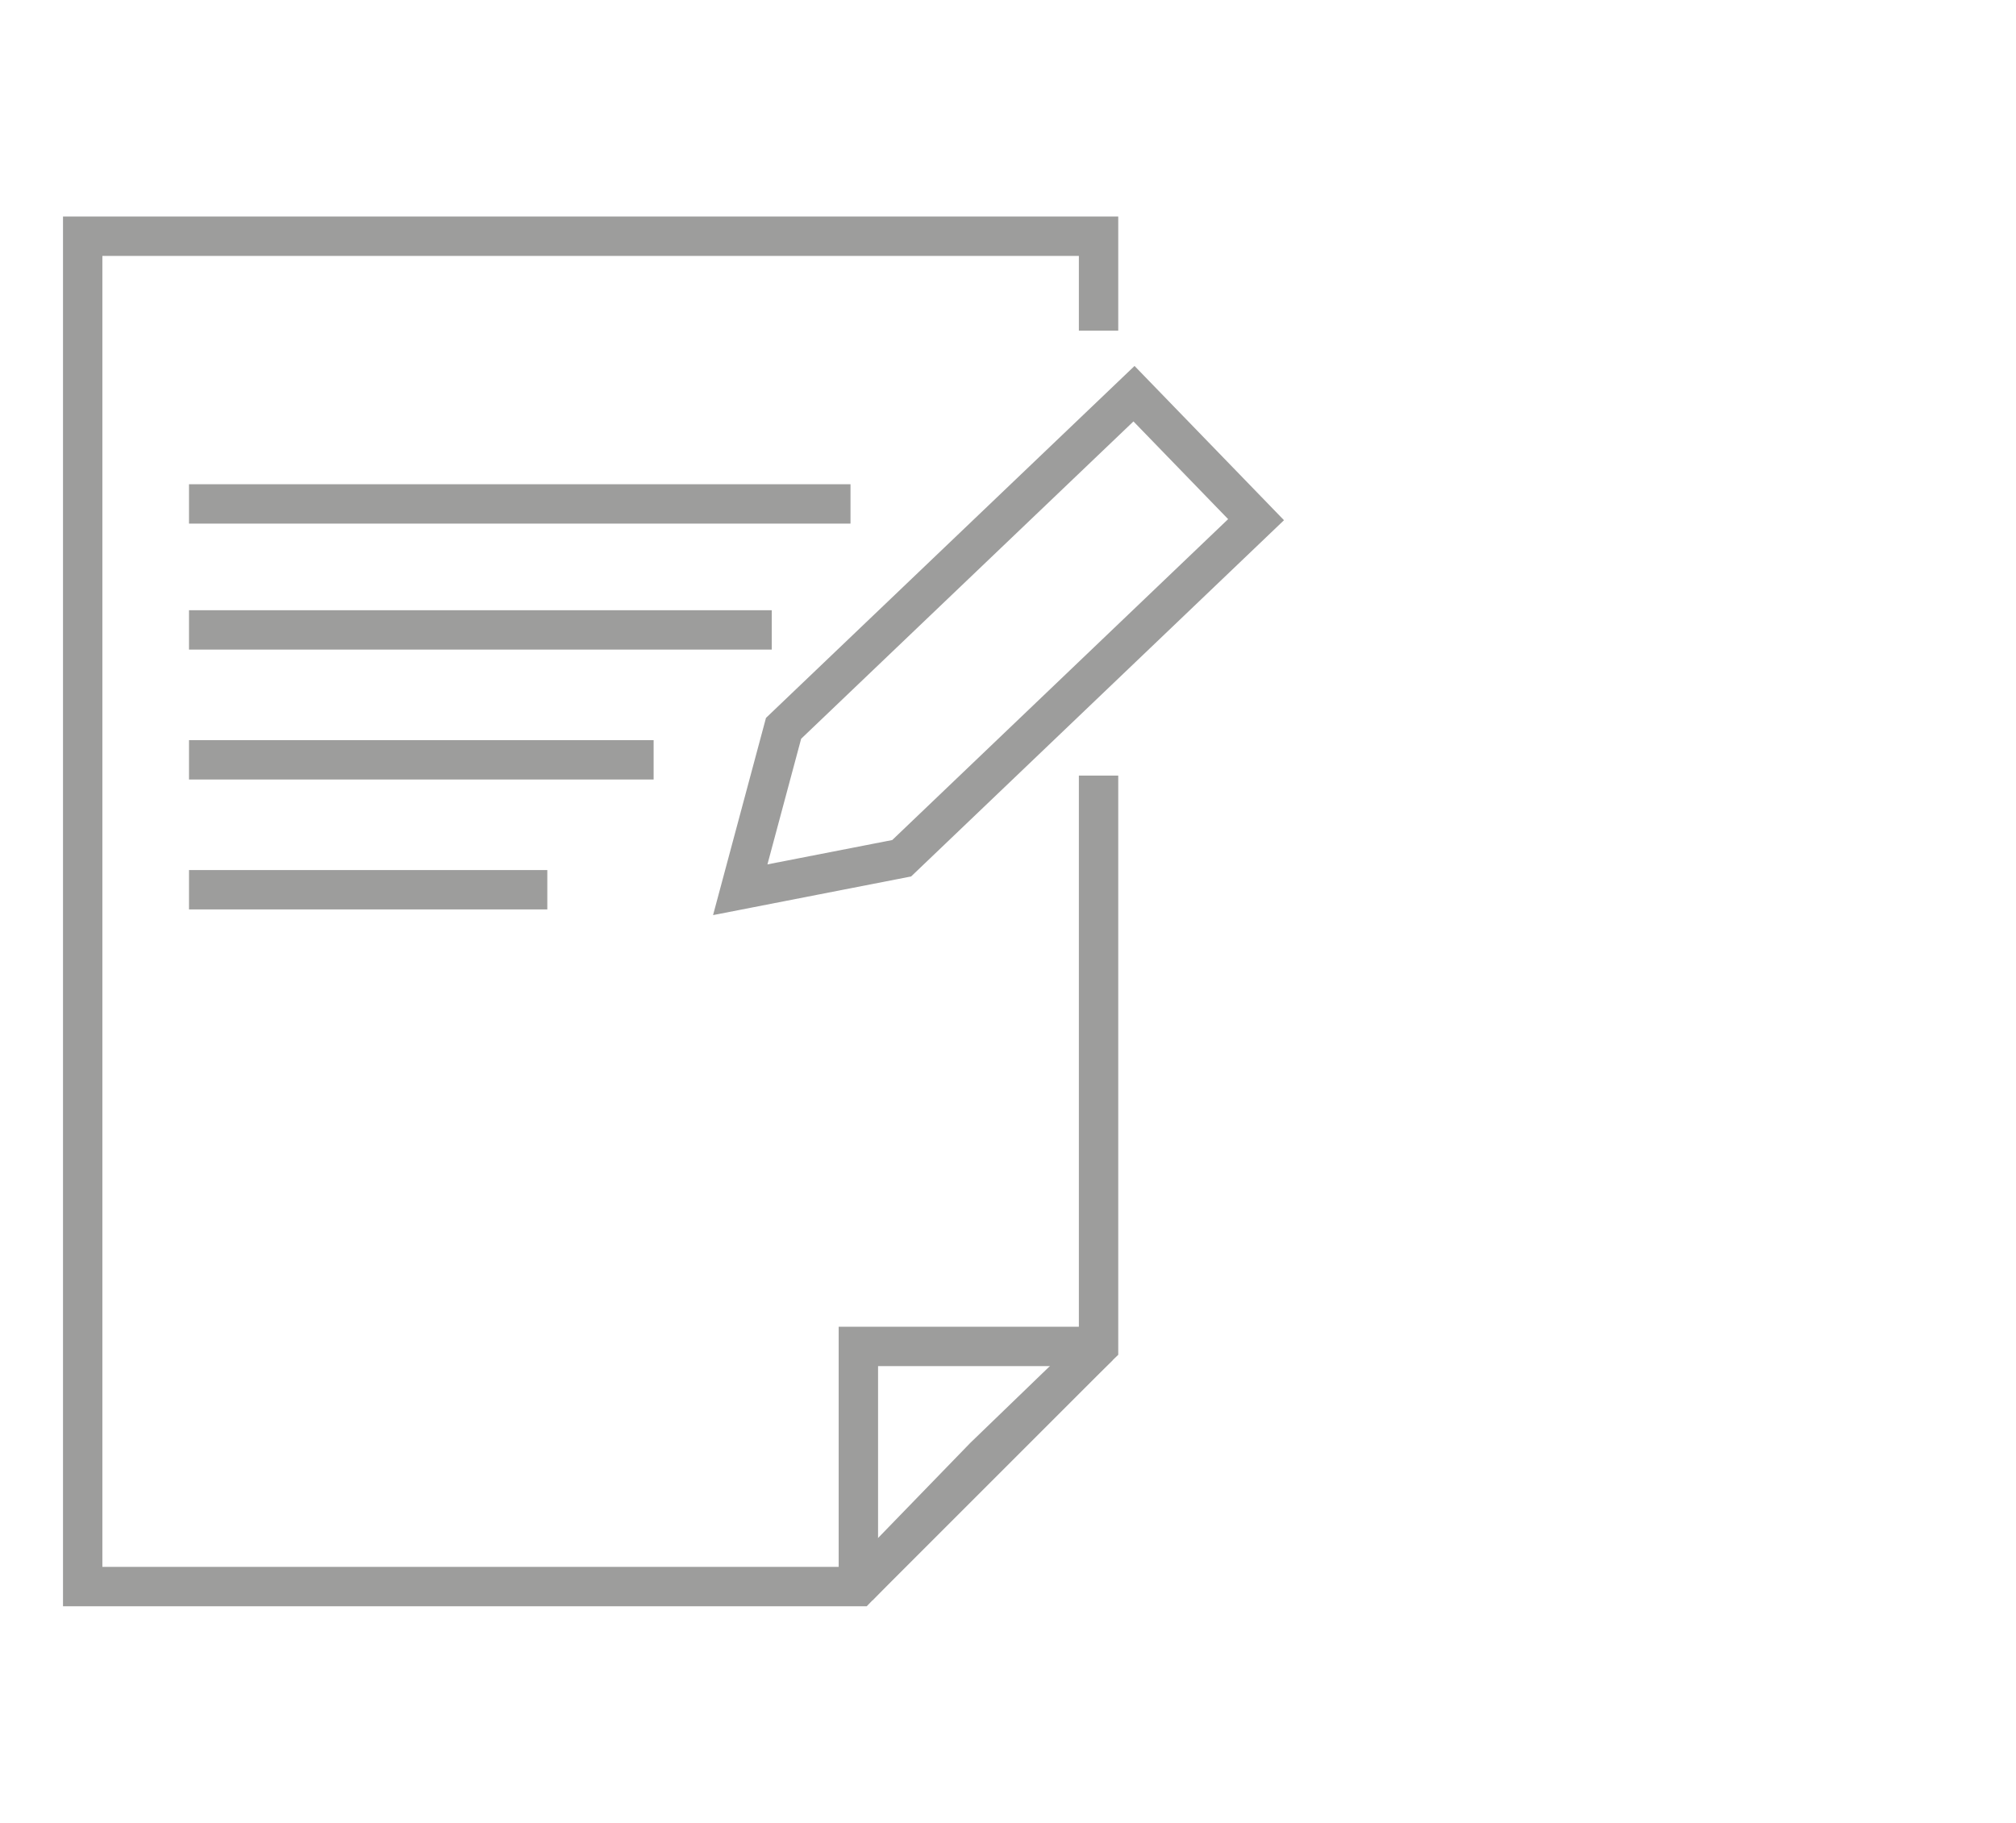
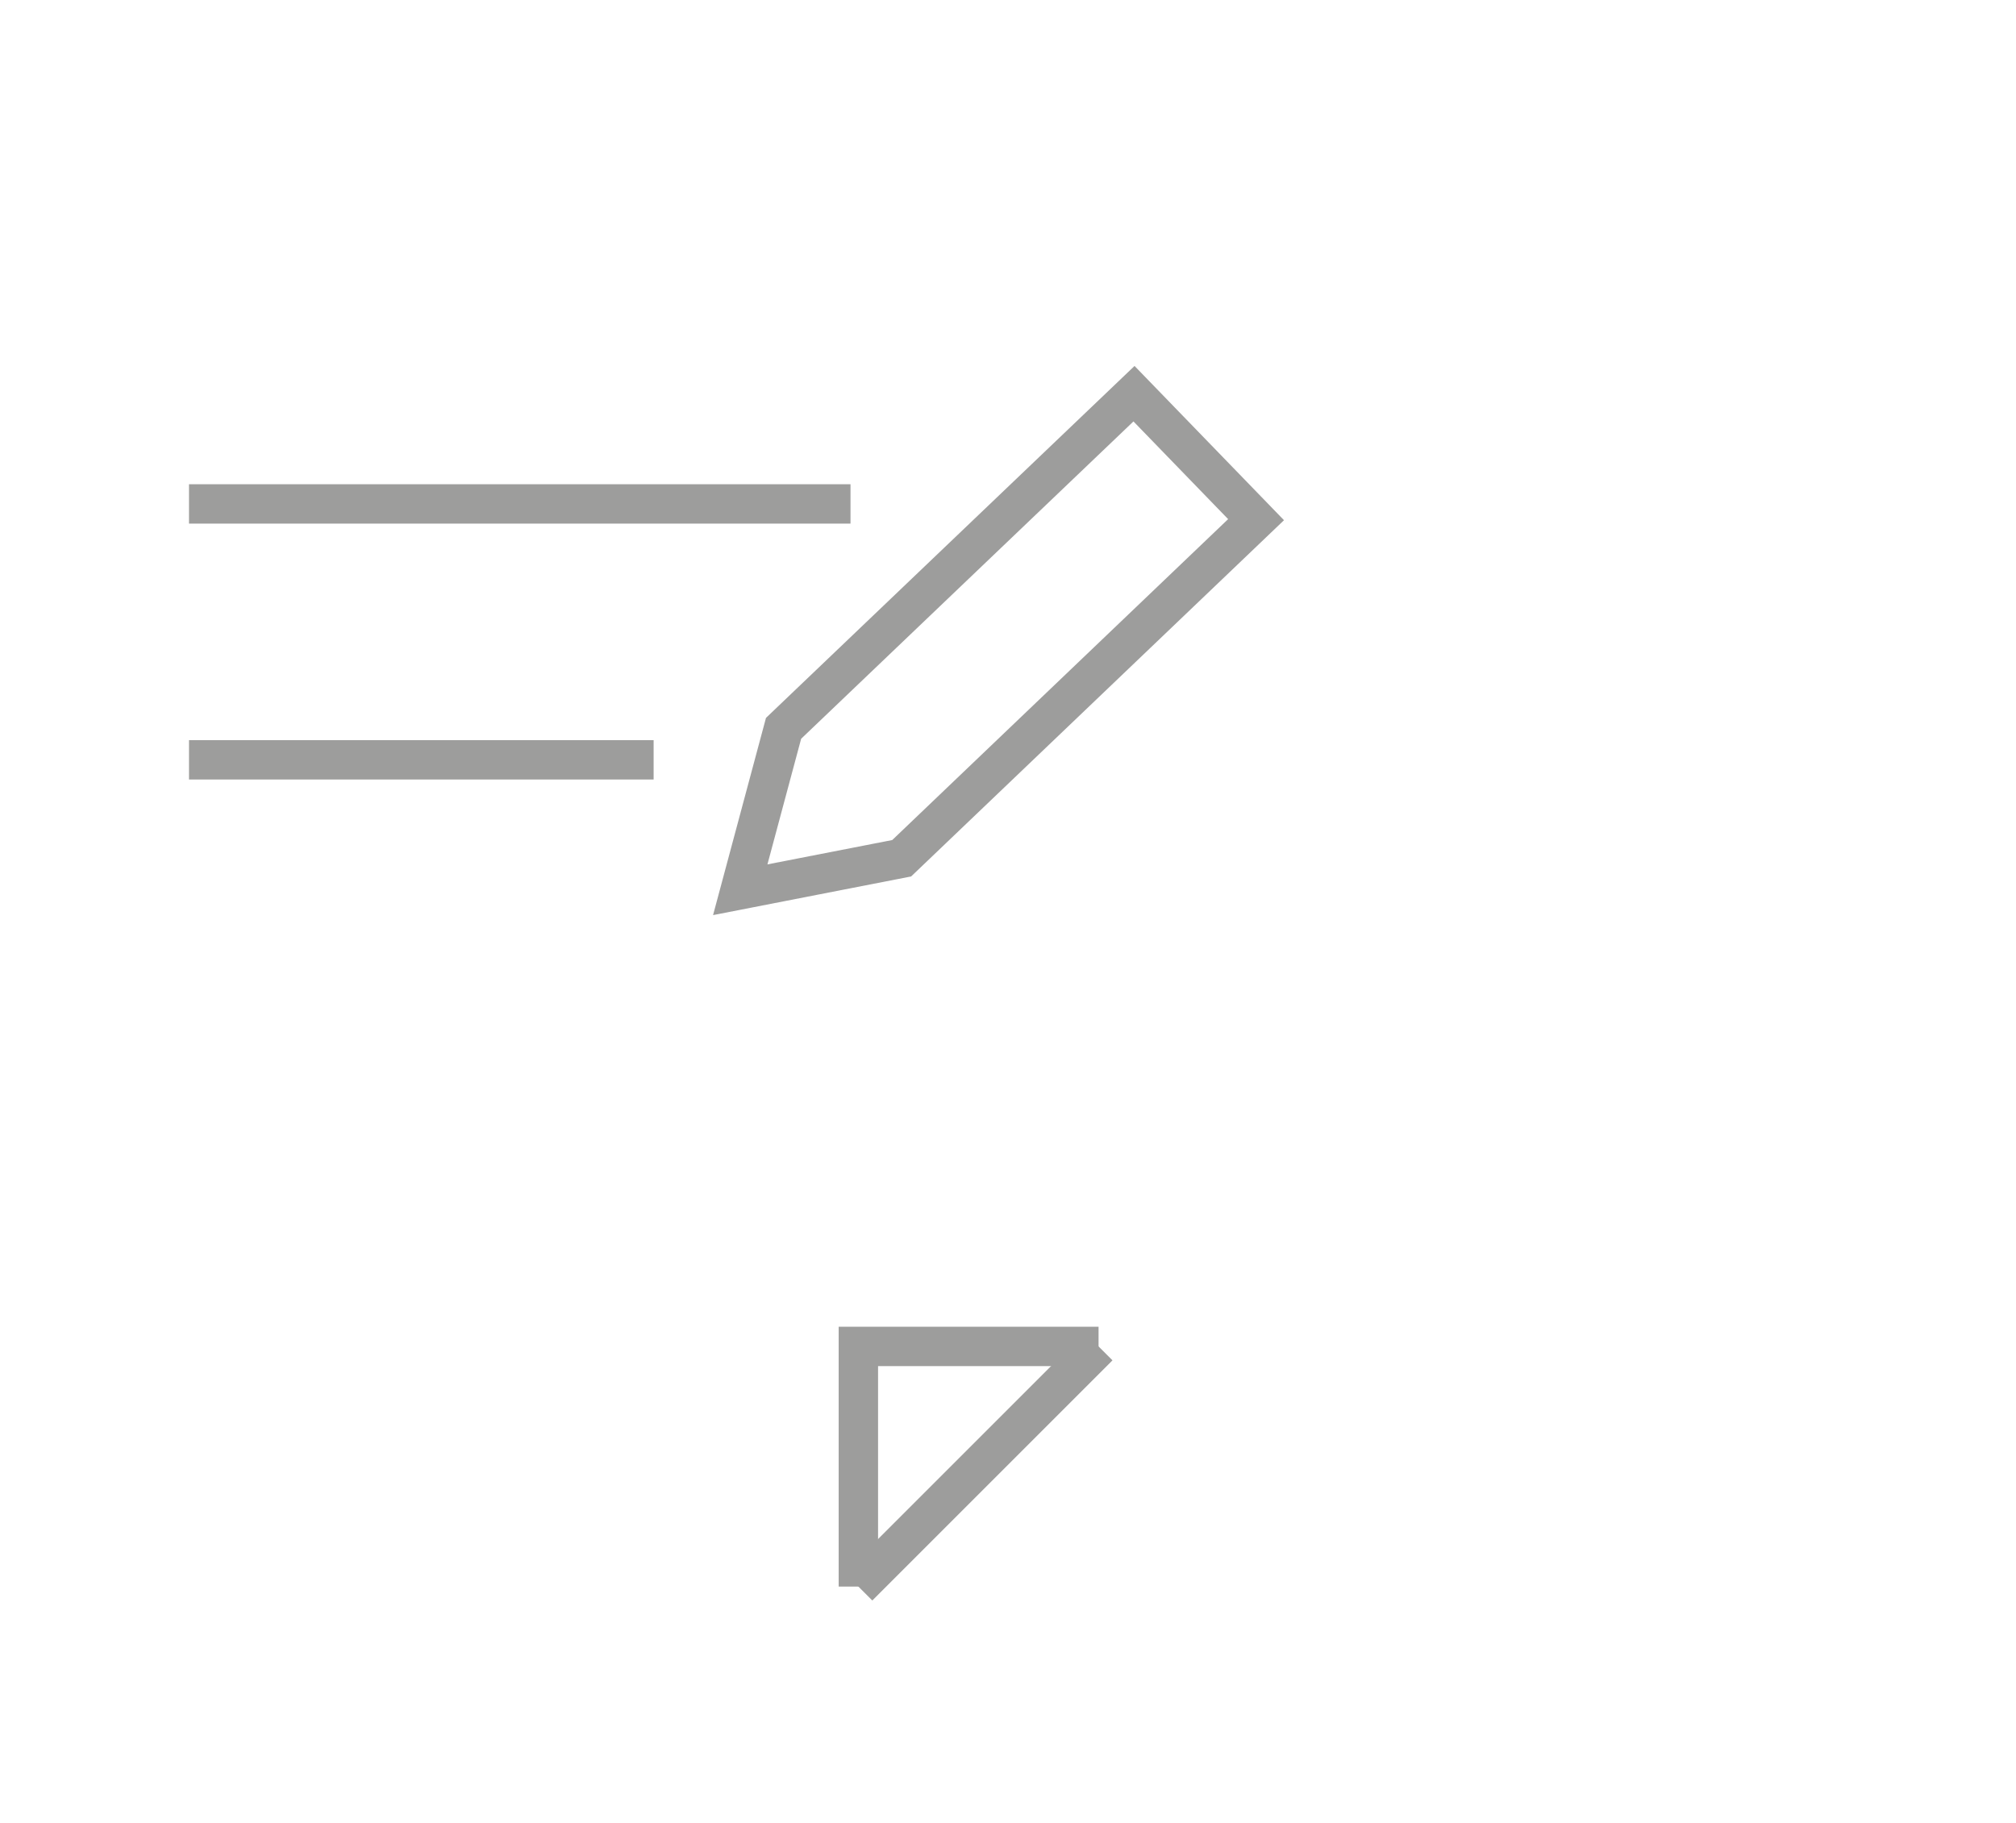
<svg xmlns="http://www.w3.org/2000/svg" version="1.1" id="Ebene_1" x="0px" y="0px" viewBox="0 0 51.2 46.3" style="enable-background:new 0 0 51.2 46.3;" xml:space="preserve">
  <style type="text/css">
	.st0{fill:none;stroke:#9D9D9C;}
</style>
  <title>Group 5</title>
  <desc>Created with Sketch.</desc>
-   <polyline class="st0" points="27.9,19.7 27.9,34.2 25,37 21.8,40.3 2.1,40.3 2.1,6 27.9,6 27.9,8.4 " />
  <polygon class="st0" points="28.8,10 19.9,18.5 18.8,22.6 22.9,21.8 31.9,13.2 " />
-   <line class="st0" x1="13.9" y1="22.6" x2="4.8" y2="22.6" />
  <line class="st0" x1="16.6" y1="19.3" x2="4.8" y2="19.3" />
-   <line class="st0" x1="19.6" y1="16" x2="4.8" y2="16" />
  <line class="st0" x1="21.6" y1="12.8" x2="4.8" y2="12.8" />
  <line class="st0" x1="21.8" y1="40.3" x2="27.9" y2="34.2" />
  <polyline class="st0" points="27.9,34.2 21.8,34.2 21.8,40.3 " />
</svg>